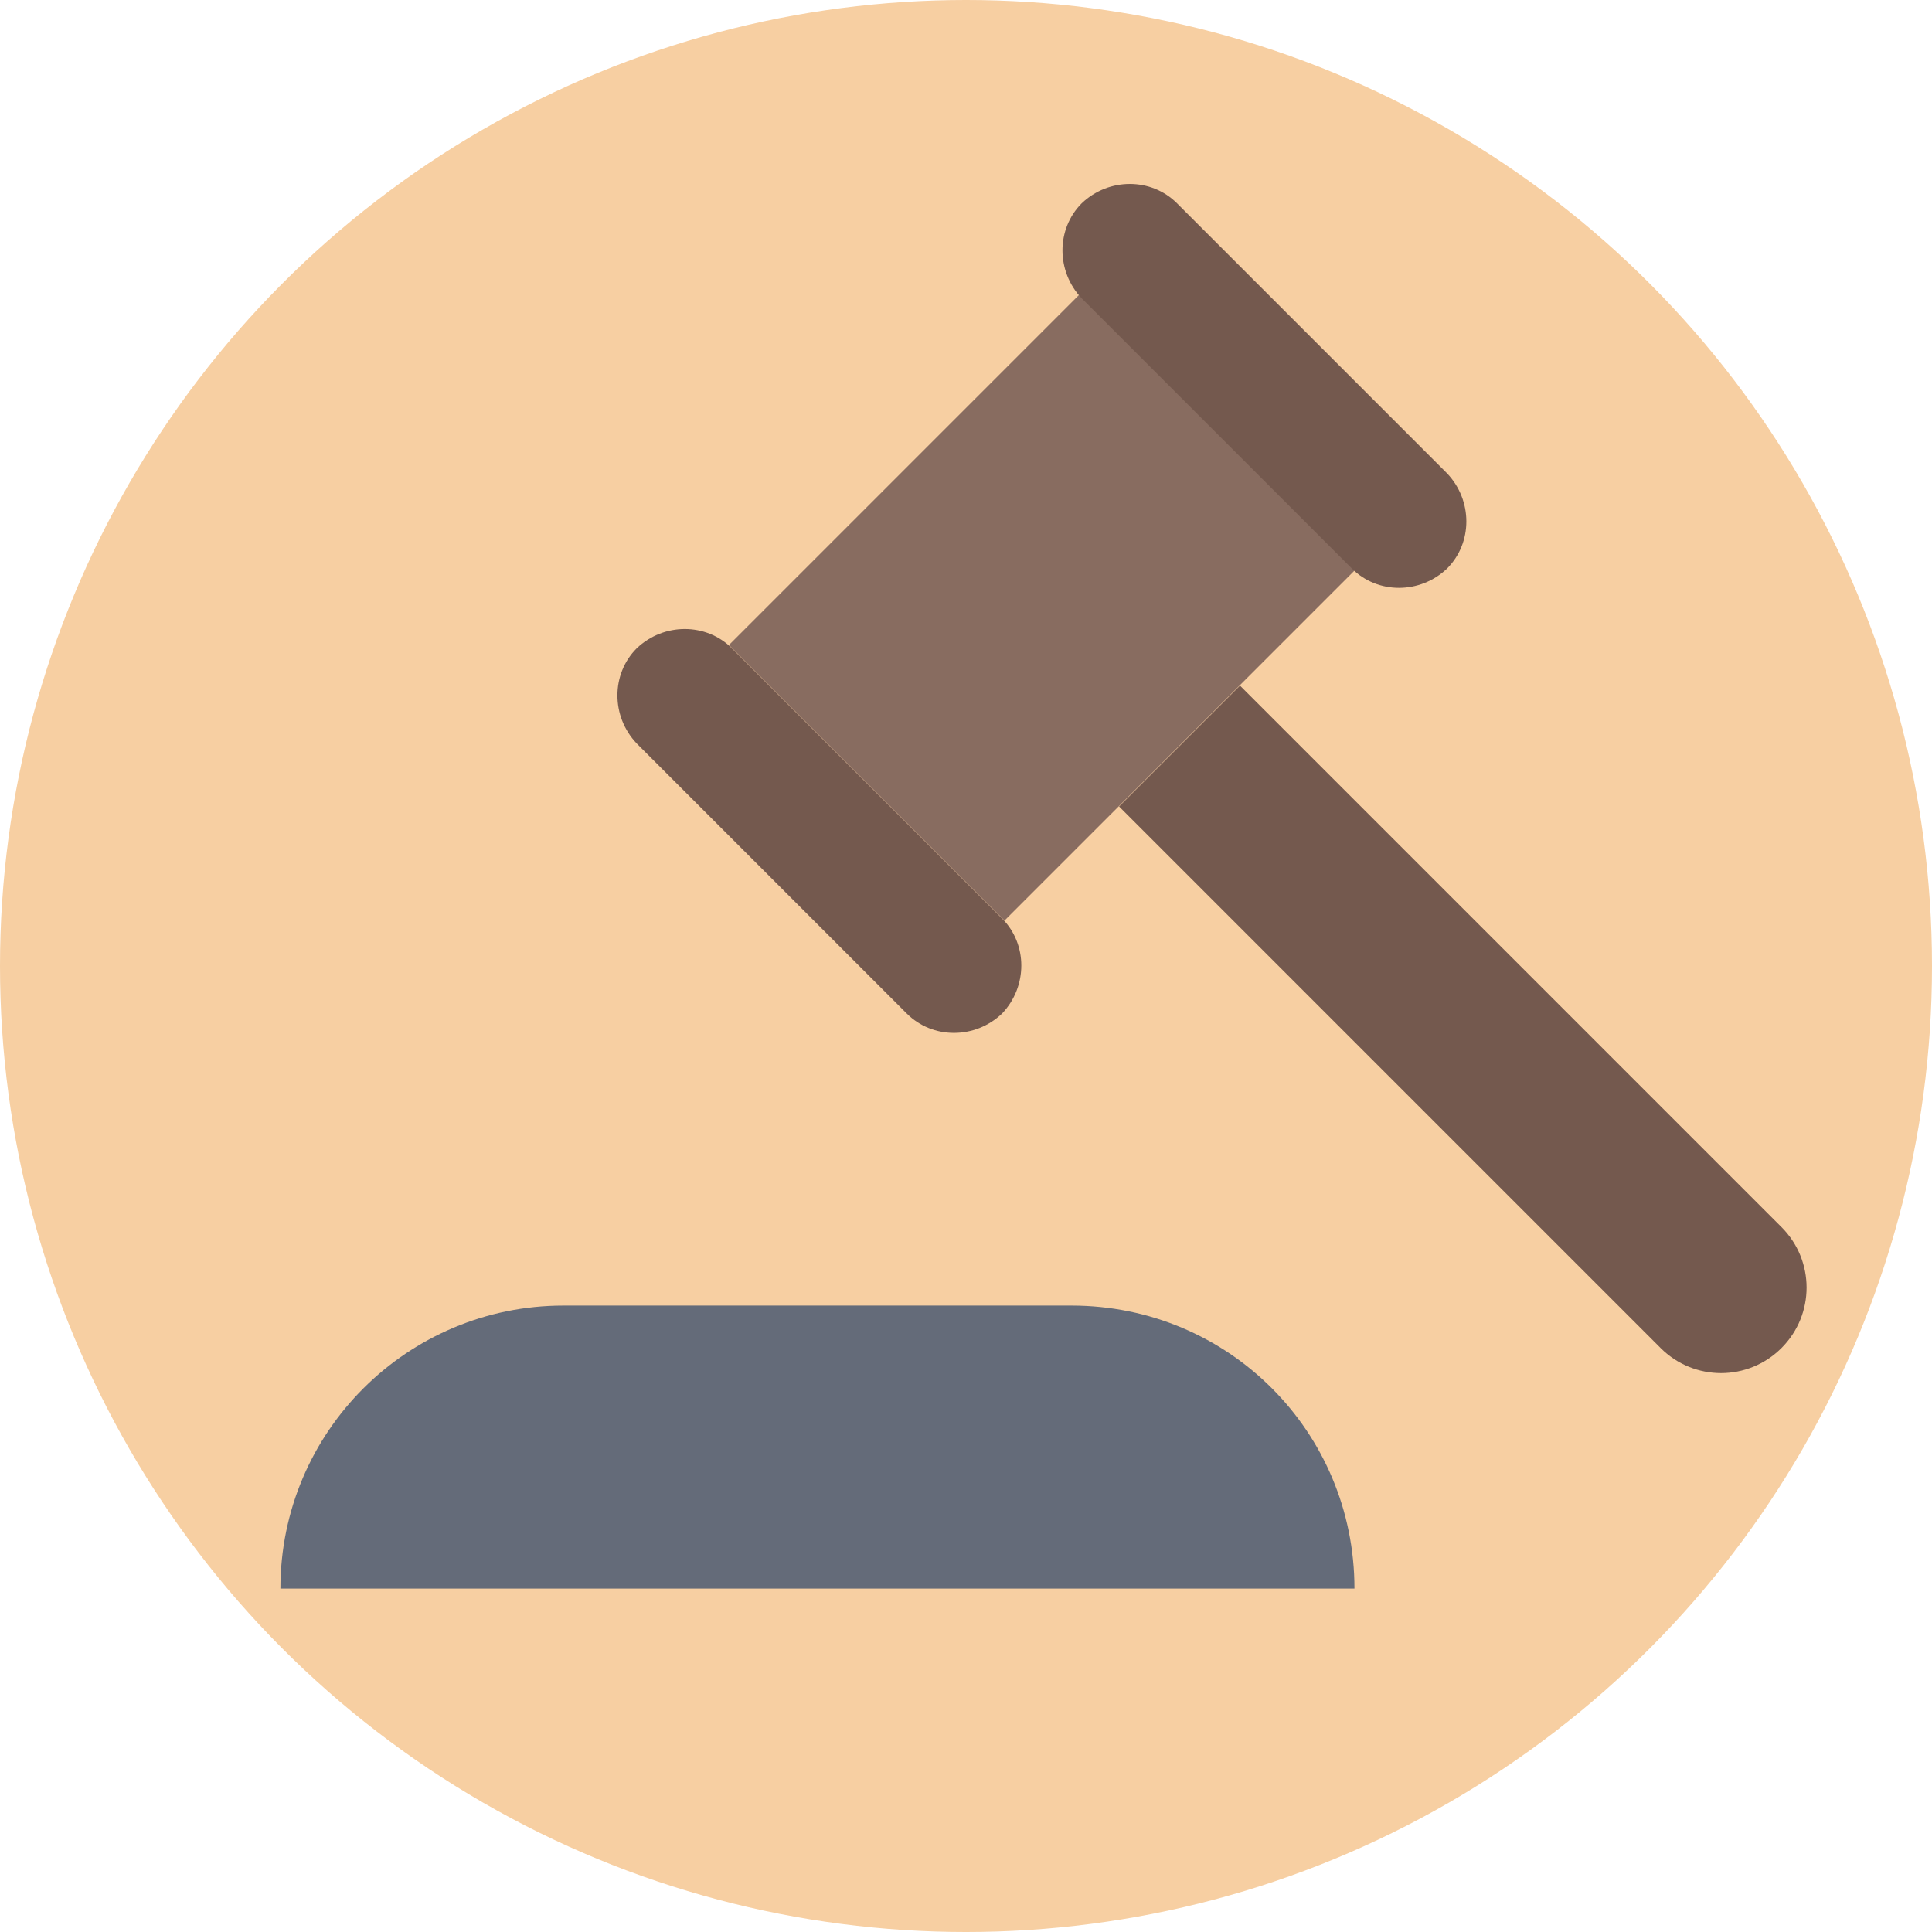
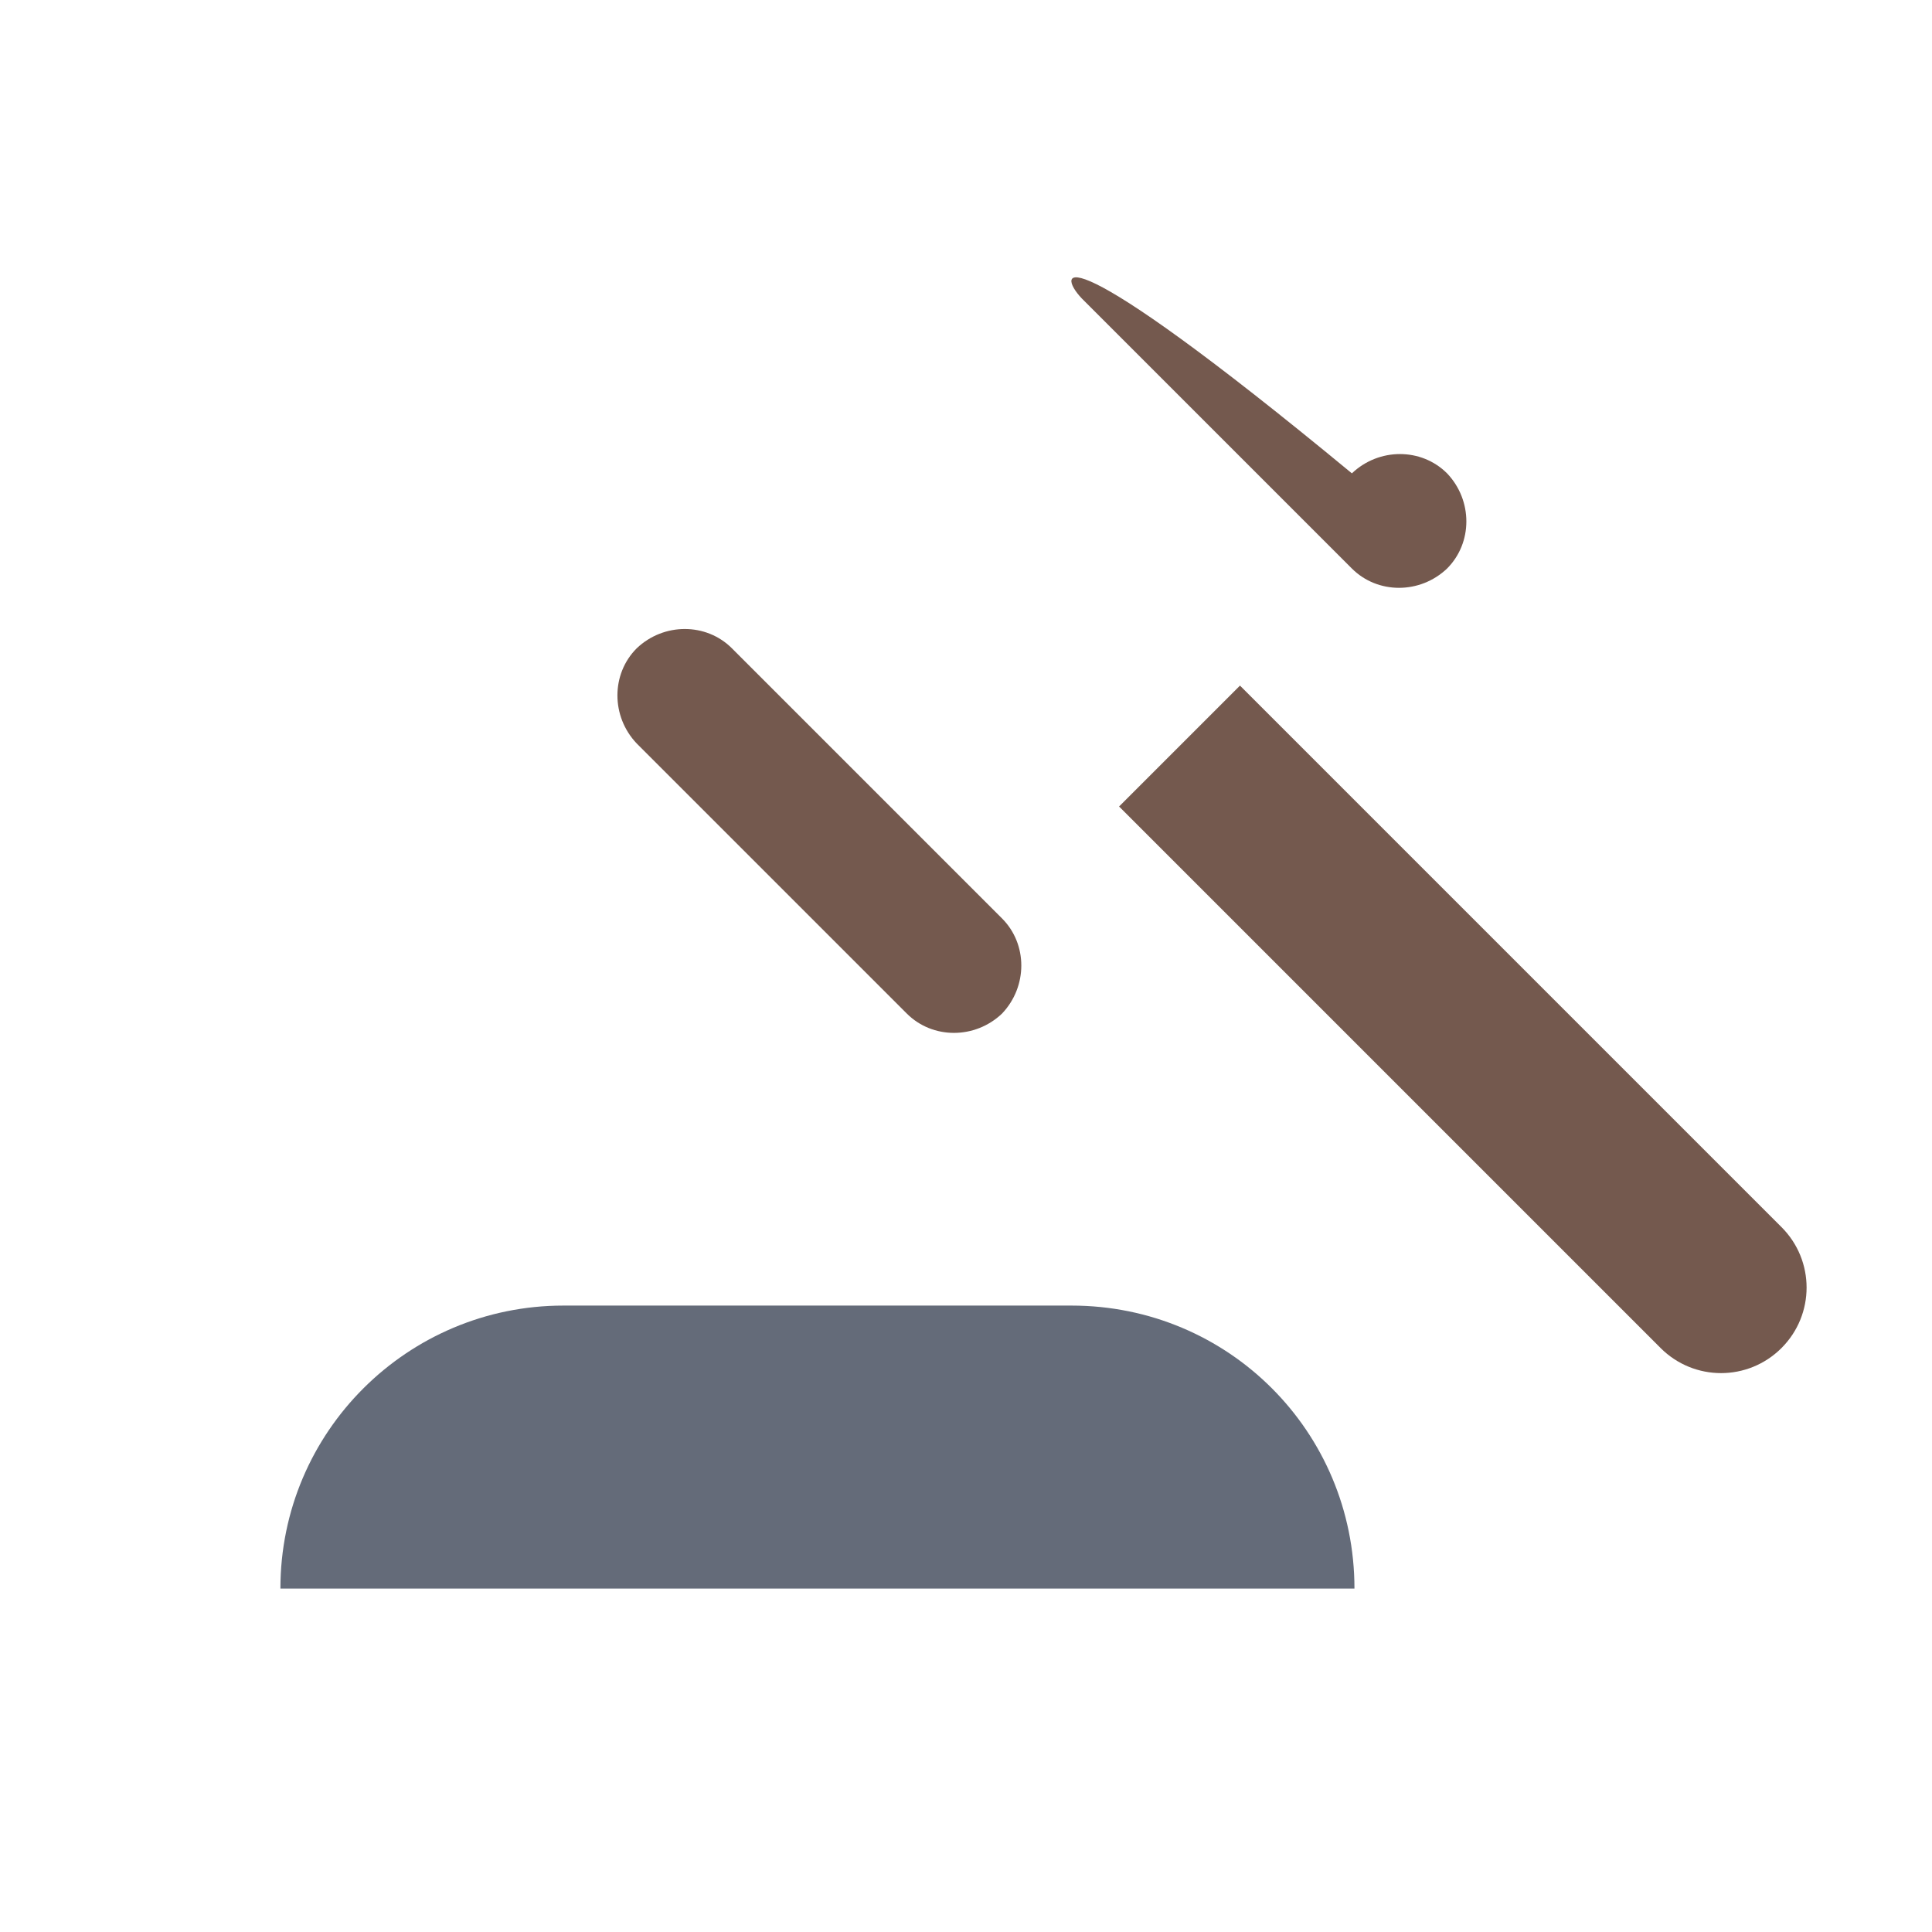
<svg xmlns="http://www.w3.org/2000/svg" version="1.1" id="Layer_1" viewBox="0 0 509.287 509.287" xml:space="preserve">
-   <circle style="fill:#F7CFA2;" cx="254.644" cy="254.644" r="254.644" />
-   <rect x="223.244" y="94.88" transform="matrix(-0.707 -0.707 0.707 -0.707 355.55 467.575)" style="fill:#886C60;" width="102.738" height="130.542" />
  <g>
-     <path style="fill:#74594E;" d="M285.16,78.665l71.205,71.205c6.781,6.781,17.971,6.781,25.091,0c6.781-6.781,6.781-17.971,0-25.091   l-71.205-71.205c-6.781-6.781-17.971-6.781-25.091,0C278.379,60.355,278.379,71.544,285.16,78.665z" />
+     <path style="fill:#74594E;" d="M285.16,78.665l71.205,71.205c6.781,6.781,17.971,6.781,25.091,0c6.781-6.781,6.781-17.971,0-25.091   c-6.781-6.781-17.971-6.781-25.091,0C278.379,60.355,278.379,71.544,285.16,78.665z" />
    <path style="fill:#74594E;" d="M264.138,242.098l-71.205-71.205c-6.781-6.781-17.971-6.781-25.091,0   c-6.781,6.781-6.781,17.971,0,25.091l71.205,71.205c6.781,6.781,17.971,6.781,25.091,0   C270.919,260.069,270.919,248.879,264.138,242.098z" />
    <path style="fill:#74594E;" d="M469.616,323.475l-142.75-142.75l-31.873,31.873l142.75,142.75c8.816,8.816,23.057,8.816,31.873,0   C478.432,346.532,478.432,332.291,469.616,323.475z" />
  </g>
  <path style="fill:#646B79;" d="M282.448,344.159H148.514c-41.028,0-74.596,33.229-74.596,74.596l0,0h283.126l0,0  C357.044,377.388,323.815,344.159,282.448,344.159z" />
</svg>